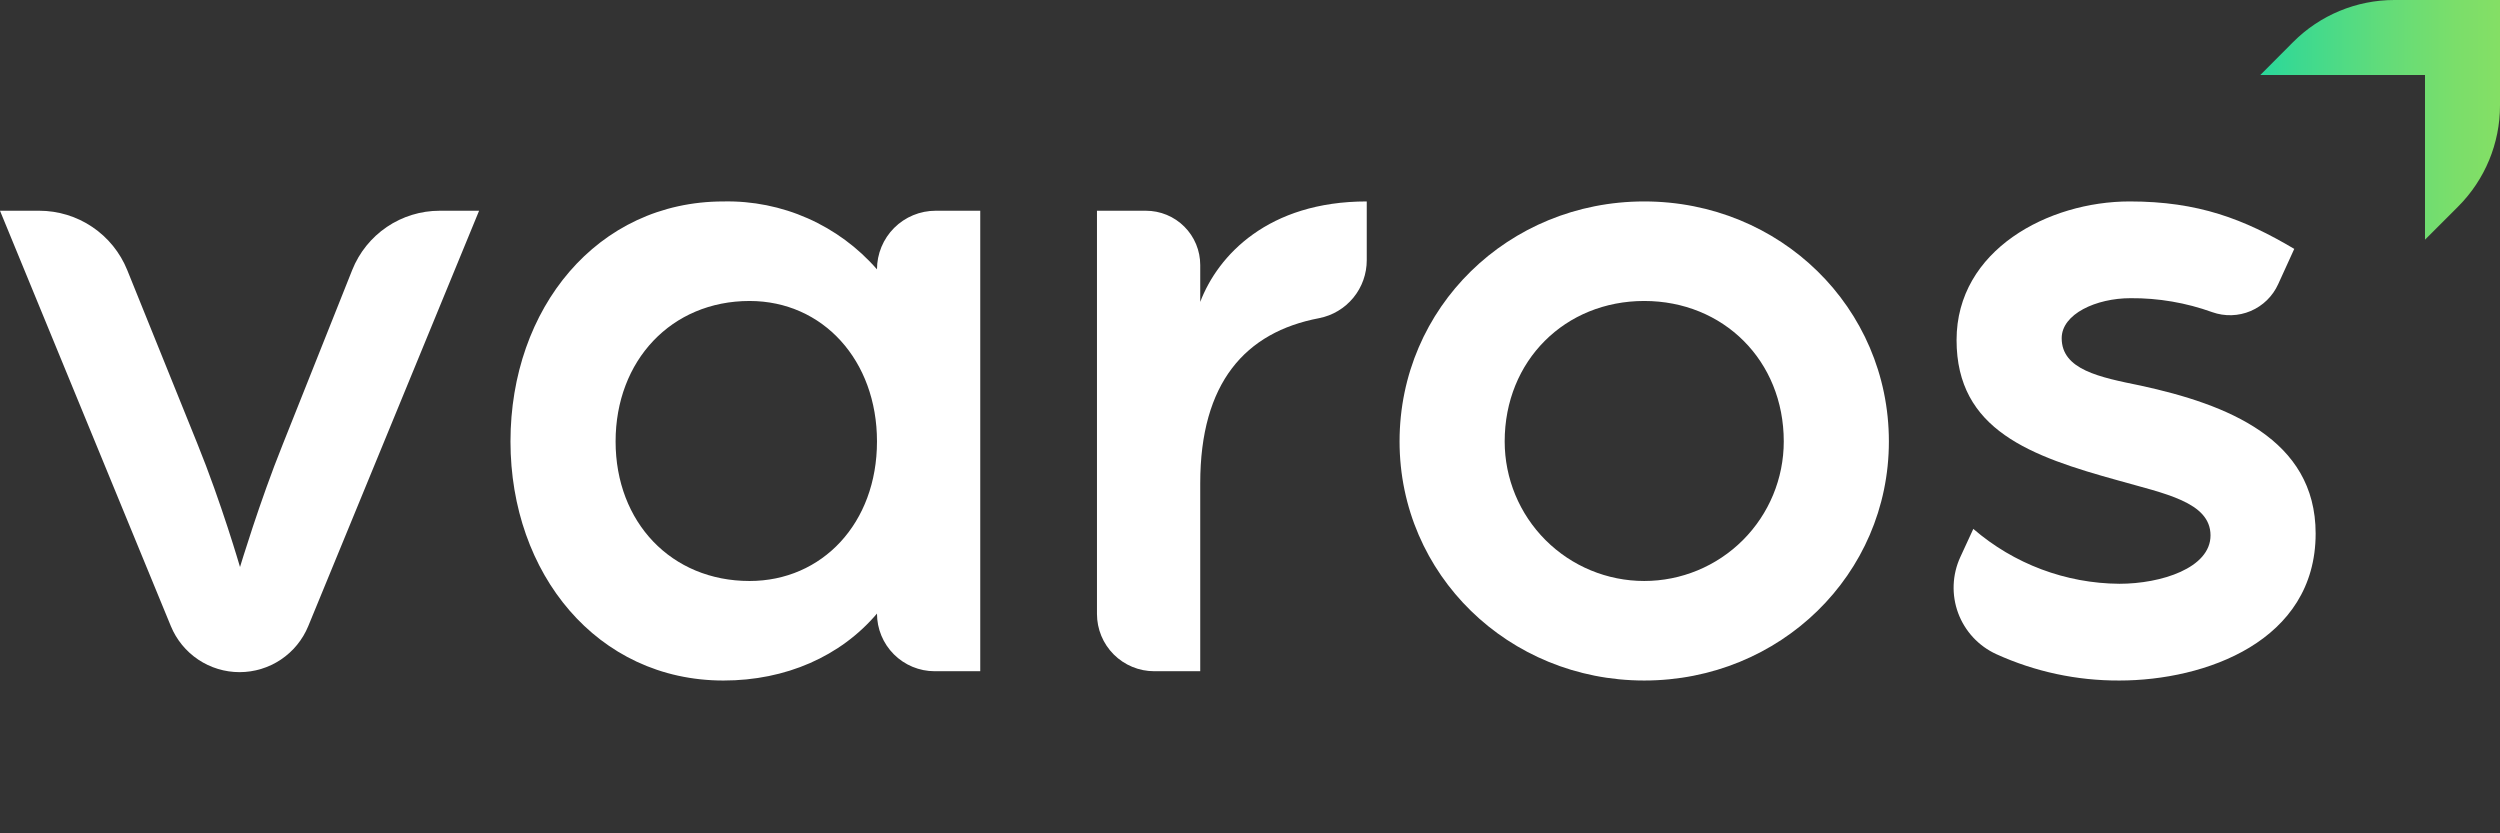
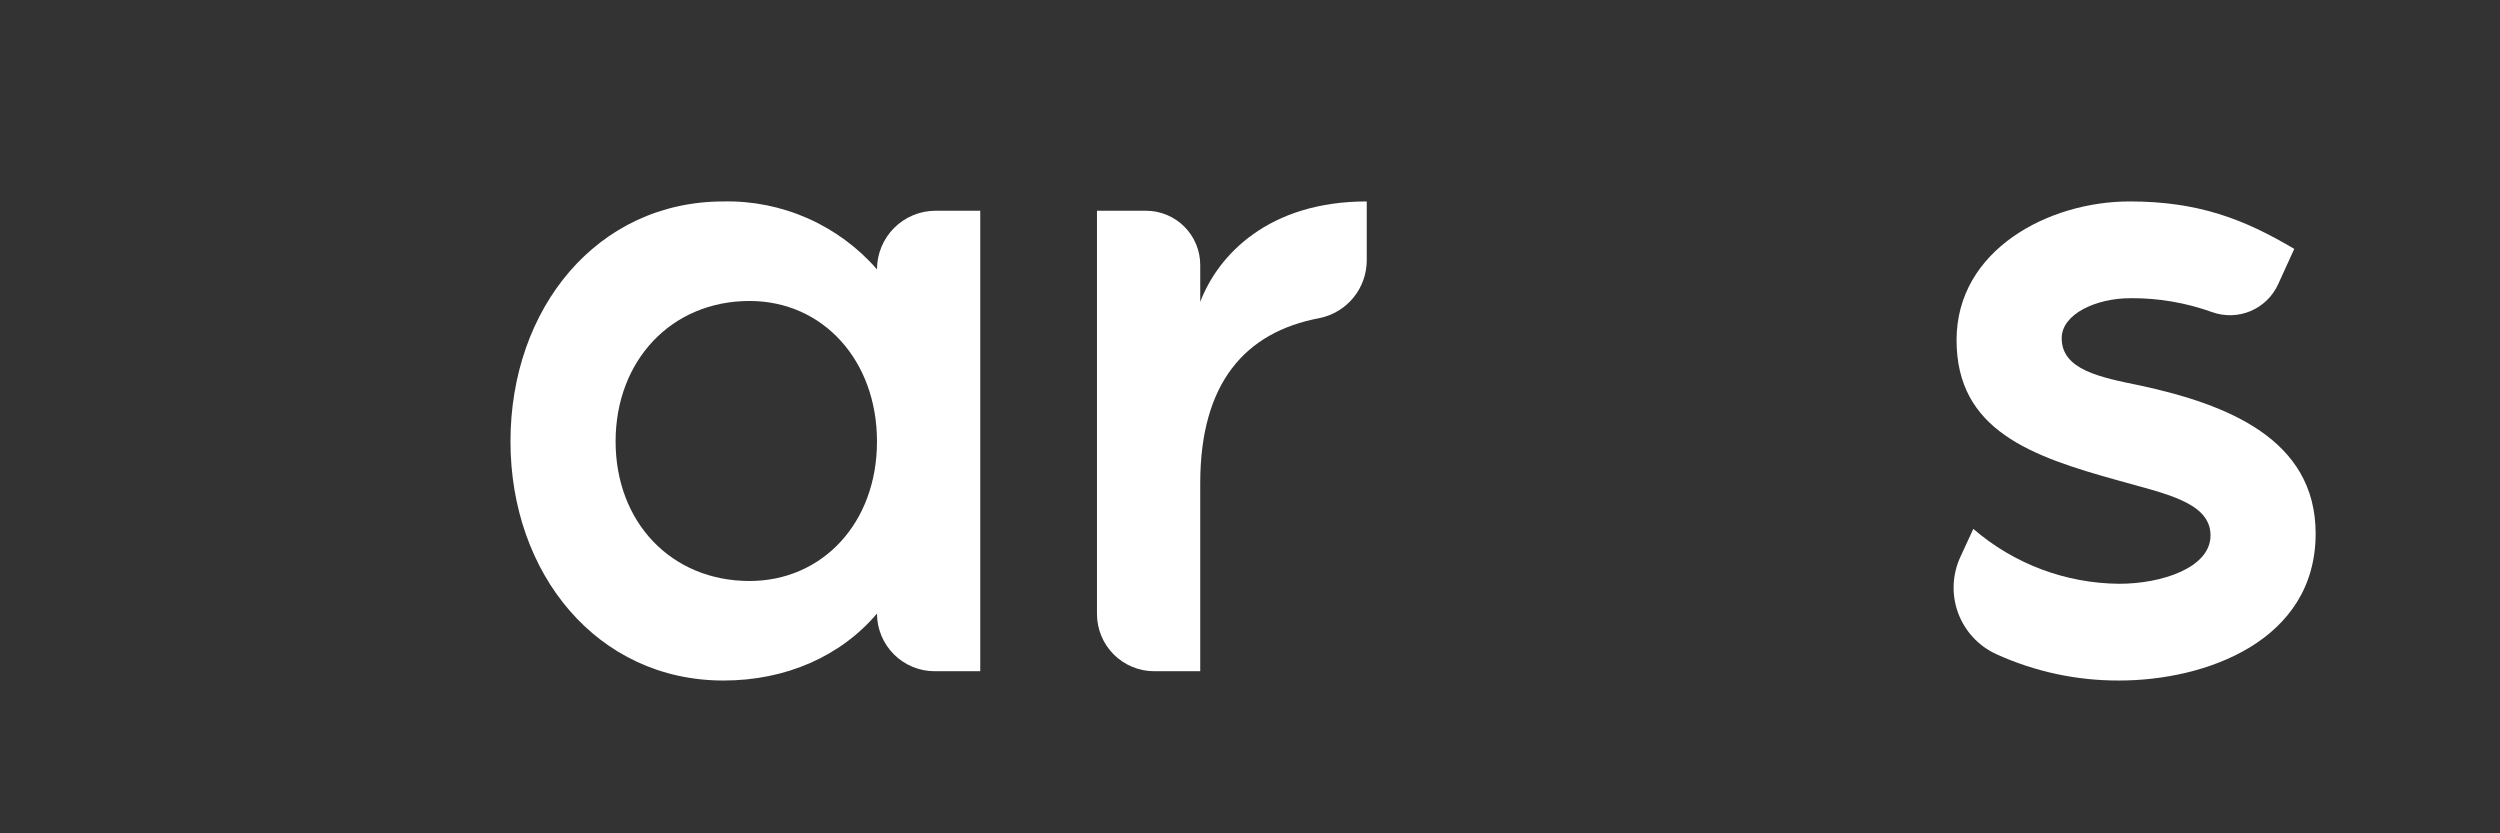
<svg xmlns="http://www.w3.org/2000/svg" width="360" height="120" viewBox="0 0 360 120" fill="none">
  <rect x="0" y="0" width="360" height="120" fill="#333333" stroke="none" />
-   <path d="M0 30.347H5.651C8.374 30.347 11.036 31.16 13.294 32.684C15.552 34.207 17.303 36.37 18.324 38.895L28.399 63.836C31.883 72.409 34.562 81.653 34.562 81.653C34.562 81.653 37.375 72.275 40.724 63.97L50.718 38.884C51.721 36.365 53.458 34.204 55.703 32.682C57.947 31.16 60.597 30.347 63.309 30.347H68.989L44.389 90.161C43.582 92.122 42.211 93.799 40.45 94.979C38.688 96.159 36.616 96.789 34.496 96.789C32.375 96.789 30.303 96.159 28.541 94.979C26.78 93.799 25.409 92.122 24.602 90.161L0 30.347Z" fill="white" />
  <path d="M73.509 63.569C73.509 44.413 85.967 29.008 104.184 29.008C108.359 28.921 112.503 29.752 116.322 31.442C120.14 33.132 123.542 35.639 126.286 38.787V38.787C126.286 37.678 126.504 36.581 126.928 35.557C127.353 34.533 127.974 33.603 128.758 32.819C129.542 32.035 130.472 31.414 131.496 30.989C132.52 30.565 133.617 30.347 134.726 30.347H141.156V96.656H134.591C132.389 96.656 130.276 95.781 128.719 94.224C127.161 92.666 126.286 90.554 126.286 88.351C121.064 94.512 113.16 97.996 104.184 97.996C85.967 97.996 73.509 82.59 73.509 63.569ZM126.286 63.569C126.286 51.914 118.518 43.341 107.936 43.341C96.683 43.341 88.646 51.914 88.646 63.569C88.646 75.223 96.683 83.663 107.936 83.663C118.382 83.663 126.286 75.356 126.286 63.569Z" fill="white" />
  <path d="M157.964 30.347H165.019C166.045 30.347 167.061 30.549 168.01 30.942C168.958 31.334 169.819 31.91 170.545 32.636C171.271 33.361 171.846 34.223 172.239 35.171C172.632 36.119 172.834 37.136 172.834 38.162V43.475C175.379 36.776 182.613 29.007 196.812 29.007V37.46C196.817 39.433 196.135 41.346 194.883 42.871C193.63 44.396 191.886 45.438 189.949 45.816C179.339 47.836 172.834 55.092 172.834 69.596V96.656H166.206C165.123 96.656 164.052 96.443 163.052 96.028C162.052 95.614 161.143 95.007 160.378 94.242C159.612 93.476 159.005 92.568 158.591 91.568C158.177 90.568 157.964 89.496 157.964 88.414L157.964 30.347Z" fill="white" />
-   <path d="M201.537 63.569C201.537 44.278 217.211 29.007 236.767 29.007C256.326 29.007 271.999 44.278 271.999 63.569C271.999 82.725 256.326 97.995 236.767 97.995C217.211 97.995 201.537 82.725 201.537 63.569ZM256.862 63.569C256.862 51.914 248.155 43.34 236.767 43.34C225.381 43.34 216.674 51.914 216.674 63.569C216.674 68.898 218.791 74.009 222.56 77.777C226.328 81.545 231.439 83.662 236.768 83.662C242.097 83.662 247.208 81.545 250.977 77.777C254.745 74.009 256.862 68.898 256.862 63.569V63.569Z" fill="white" />
  <path d="M282.287 80.212L284.157 76.16C290.007 81.208 297.463 84.01 305.189 84.064C311.217 84.064 318.315 81.787 318.315 77.098C318.315 72.275 311.617 71.07 305.053 69.195C292.461 65.711 281.745 61.961 281.745 48.967C281.745 35.973 295.007 29.007 306.662 29.007C316.575 29.007 323.139 31.553 330.373 35.84L328.058 40.918C327.271 42.658 325.858 44.039 324.1 44.786C322.342 45.533 320.367 45.592 318.568 44.952C314.793 43.59 310.808 42.909 306.796 42.939C301.838 42.939 296.883 45.216 296.883 48.699C296.883 53.253 302.374 54.326 308.269 55.531C320.593 58.209 333.452 63.166 333.452 76.83C333.452 92.369 317.512 97.995 305.189 97.995C299.075 98.024 293.028 96.728 287.463 94.196C286.203 93.619 285.07 92.799 284.128 91.784C283.187 90.768 282.454 89.577 281.973 88.278C281.493 86.979 281.273 85.598 281.327 84.214C281.381 82.829 281.707 81.47 282.287 80.212V80.212Z" fill="white" />
-   <path d="M360 0V15.19C360 20.648 357.832 25.883 353.972 29.743L349.2 34.515V10.8H325.485L330.222 6.046C332.134 4.13 334.405 2.609 336.906 1.572C339.406 0.534 342.087 -3.15614e-06 344.794 0L360 0Z" fill="url(#paint0_linear_1819_1472)" />
  <defs>
    <linearGradient id="paint0_linear_1819_1472" x1="325.485" y1="17.258" x2="360" y2="17.258" gradientUnits="userSpaceOnUse">
      <stop stop-color="#29D89B" />
      <stop offset="0.156" stop-color="#3CD990" />
      <stop offset="0.525" stop-color="#63DC79" />
      <stop offset="0.819" stop-color="#7BDE6A" />
      <stop offset="1" stop-color="#84DF65" />
    </linearGradient>
  </defs>
</svg>